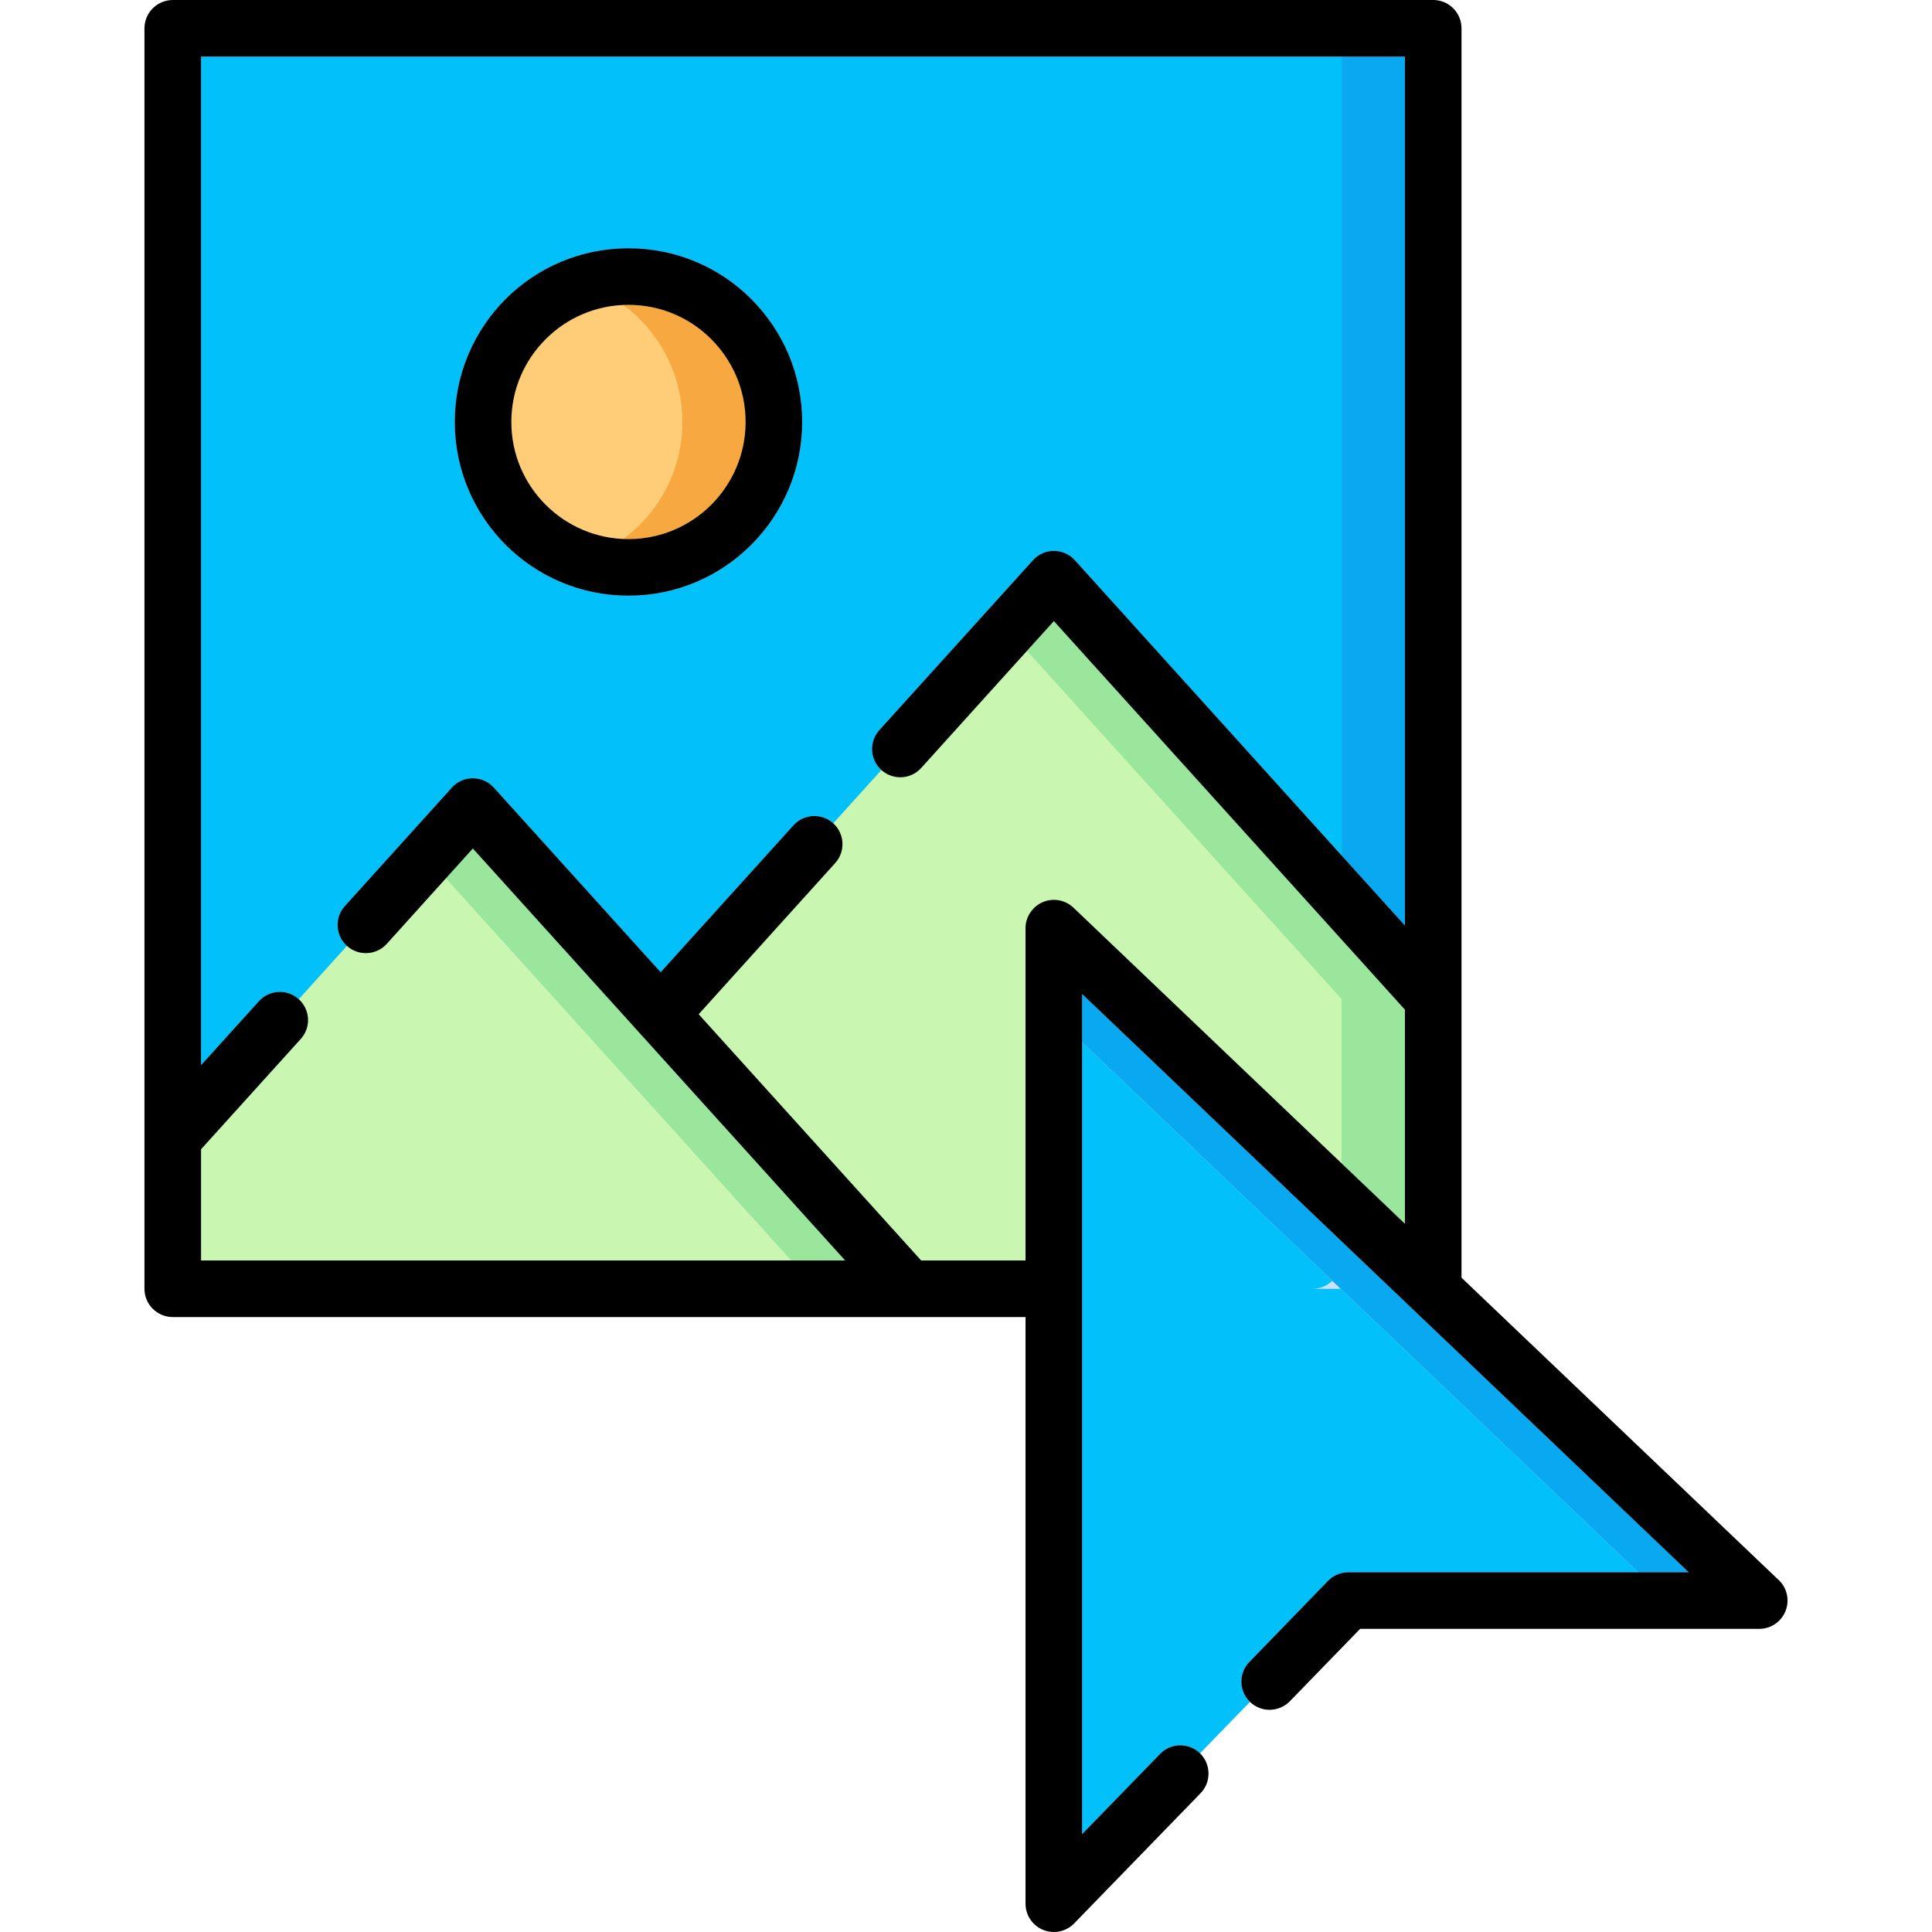
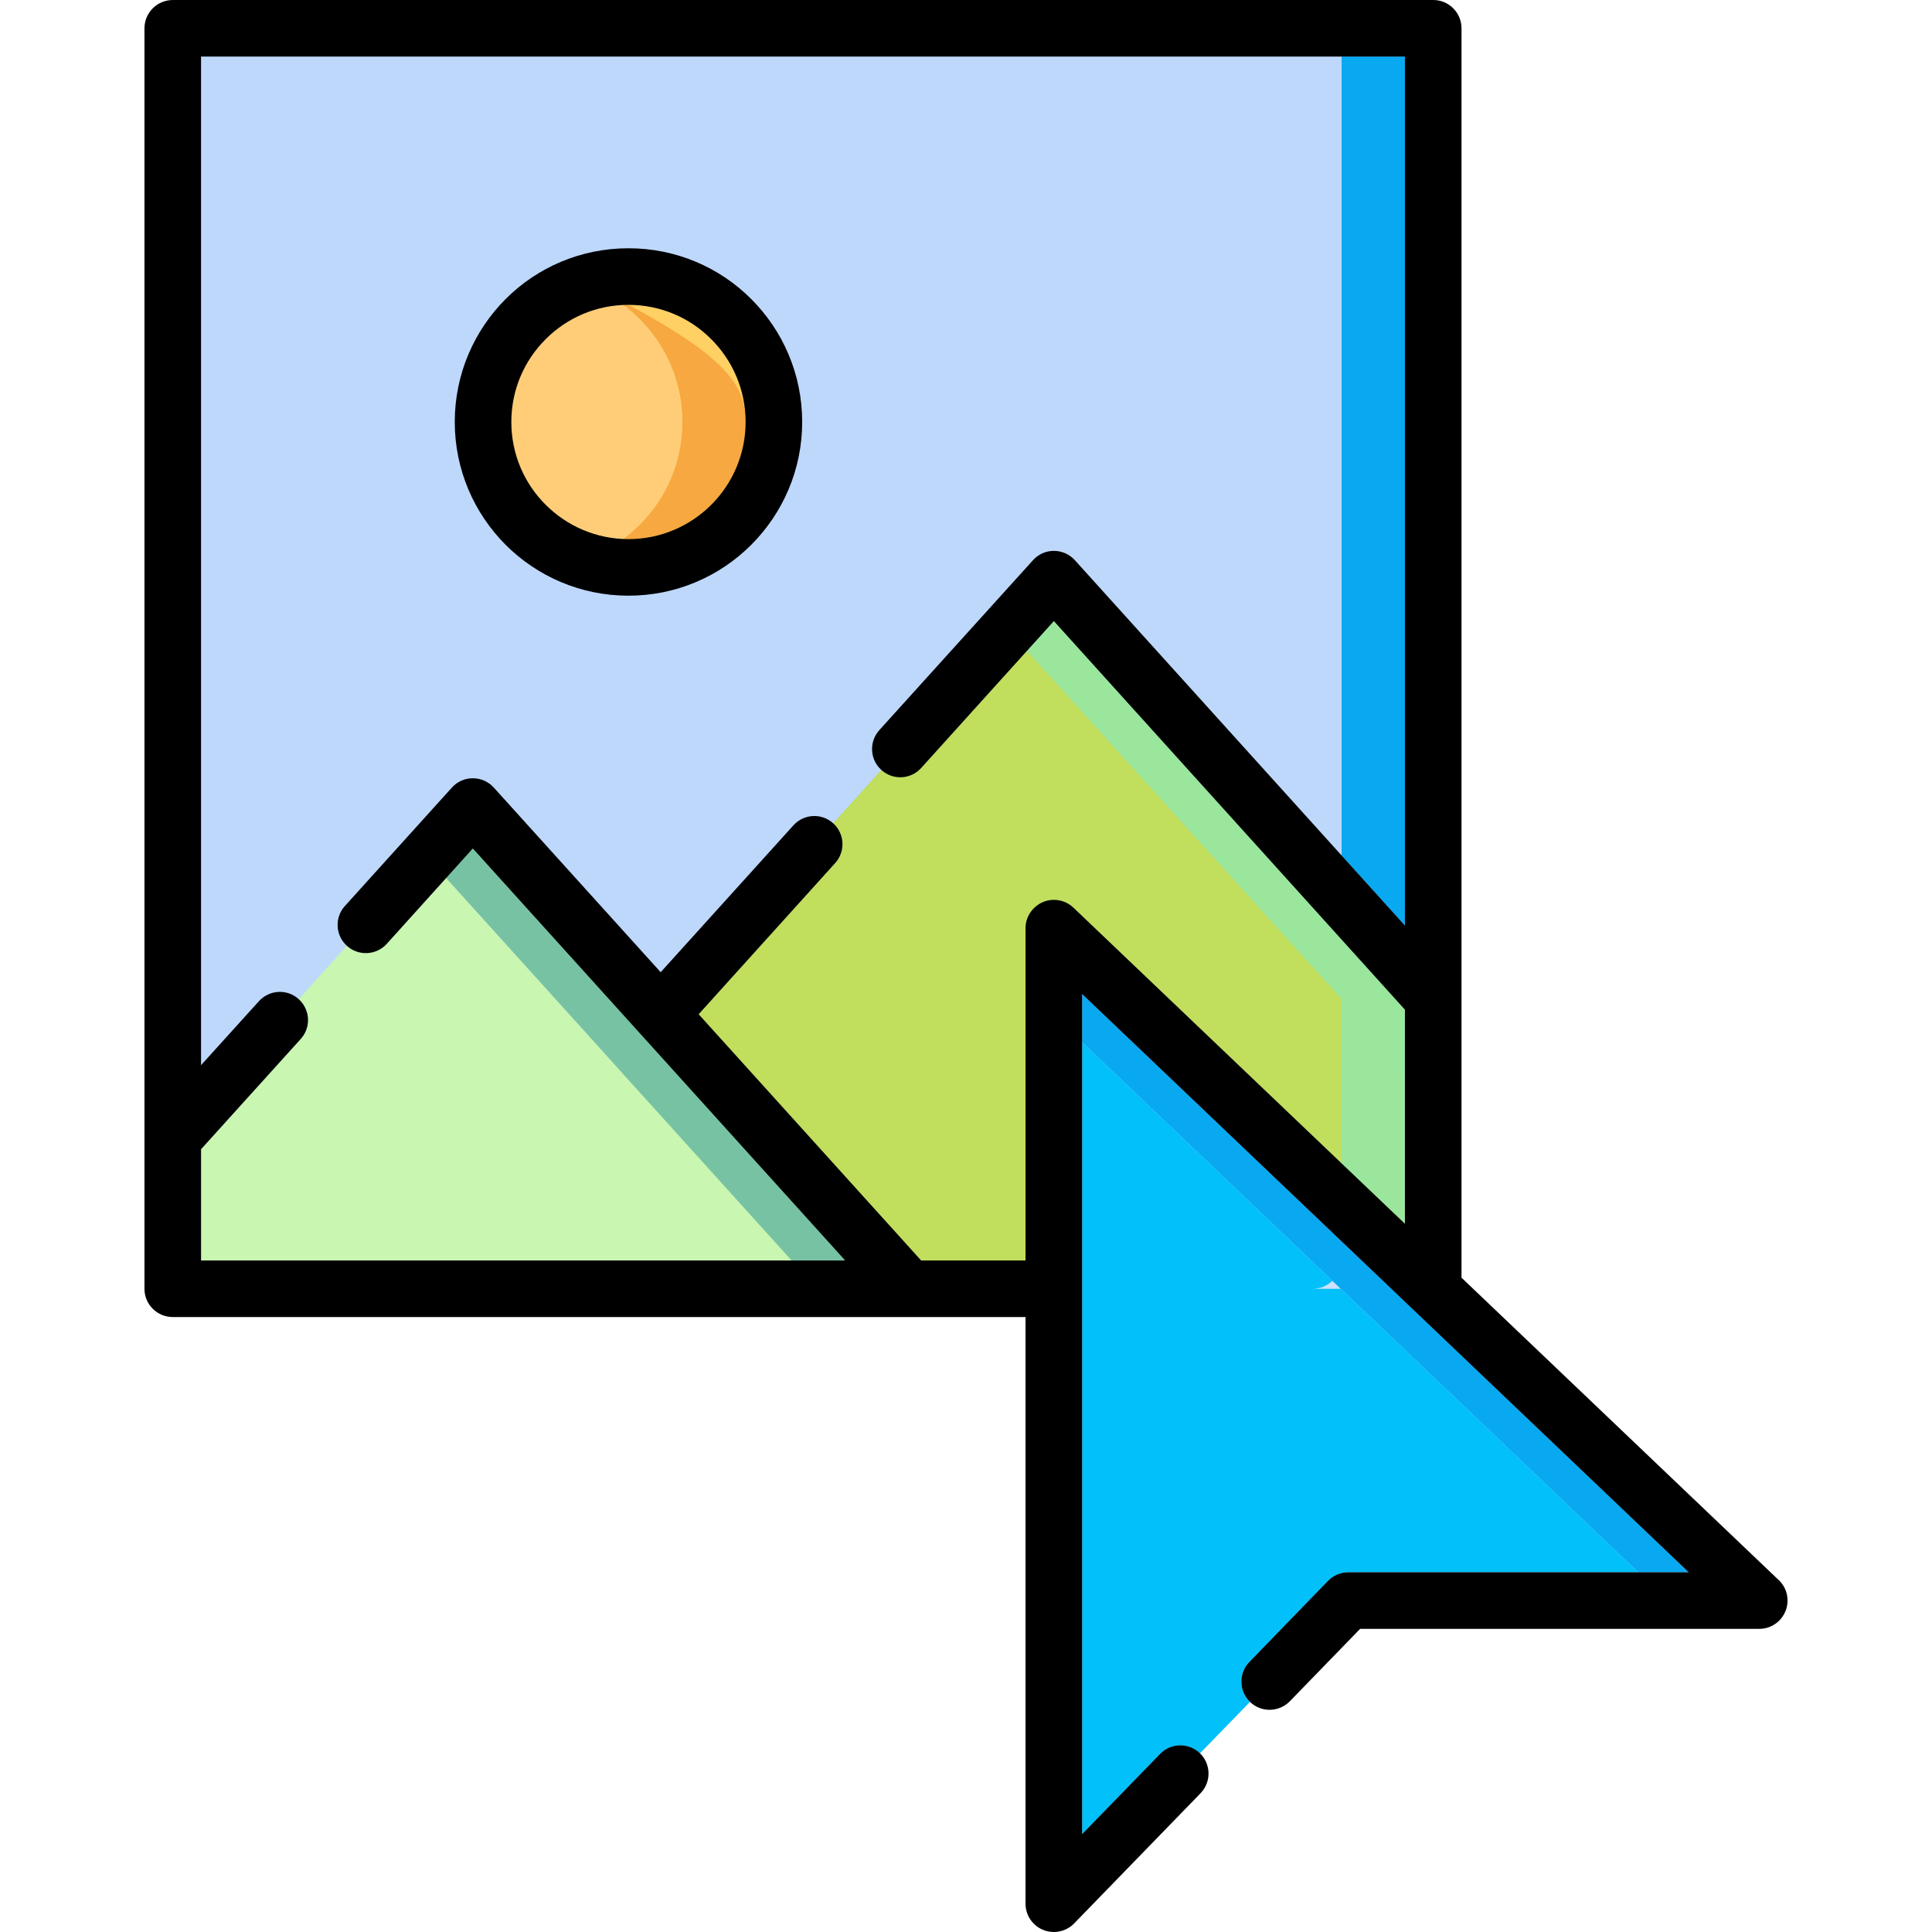
<svg xmlns="http://www.w3.org/2000/svg" width="100%" height="100%" viewBox="0 0 512 512" version="1.1" xml:space="preserve" style="fill-rule:evenodd;clip-rule:evenodd;stroke-linejoin:round;stroke-miterlimit:2;">
  <g>
    <g>
      <path d="M53.562,7.512L372.066,7.512C376.318,7.512 379.833,10.999 379.833,15.279L379.833,333.784C379.833,338.036 376.318,341.551 372.066,341.551L53.562,341.551C49.282,341.551 45.795,338.036 45.795,333.784L45.795,15.279C45.795,10.998 49.281,7.512 53.562,7.512Z" style="fill:rgb(190,216,251);" />
      <path d="M347.772,7.512L372.065,7.512C376.317,7.512 379.832,10.999 379.832,15.279L379.832,333.784C379.832,338.036 376.317,341.551 372.065,341.551L347.772,341.551C352.052,341.551 355.539,338.036 355.539,333.784L355.539,15.279C355.539,10.998 352.053,7.512 347.772,7.512Z" style="fill:rgb(157,198,251);" />
      <path d="M379.832,333.784C379.804,338.064 376.317,341.551 372.065,341.551L109.348,341.551L274.072,159.224C277.53,155.397 280.96,155.312 284.503,159.224L379.833,264.702L379.833,333.784L379.832,333.784Z" style="fill:rgb(149,214,164);" />
      <path d="M267.154,166.878L274.071,159.224C277.529,155.397 280.959,155.312 284.502,159.224L379.832,264.702L379.832,291.575L267.154,166.878Z" style="fill:rgb(120,194,164);" />
-       <path d="M240.82,341.551L53.562,341.551C49.282,341.551 45.795,338.036 45.795,333.784L45.795,301.723L120.119,219.461C123.464,215.776 126.78,215.351 130.523,219.461L240.82,341.551Z" style="fill:rgb(149,214,164);" />
      <path d="M240.82,341.551L216.555,341.551L113.175,227.143L120.119,219.461C123.464,215.776 126.78,215.351 130.523,219.461L240.82,341.551Z" style="fill:rgb(120,194,164);" />
      <path d="M284.701,498.932L351.911,429.737C355.369,426.166 359.734,424.153 365.064,424.153L458.466,424.153C462.32,424.153 463.937,421.97 460.62,418.796L284.899,251.323C281.922,248.46 279.286,249.509 279.286,253.733L279.286,496.75C279.286,500.633 281.866,501.852 284.701,498.932Z" style="fill:rgb(203,226,255);" />
      <path d="M434.202,424.153L458.467,424.153C462.321,424.153 463.938,421.97 460.621,418.796L284.899,251.323C281.922,248.46 279.286,249.509 279.286,253.733L279.286,269.096L436.356,418.796C439.673,421.971 438.058,424.153 434.202,424.153Z" style="fill:rgb(190,216,251);" />
      <path d="M355.308,341.551L353.085,339.432L286.771,276.23L286.771,263.427L447.524,416.67L434.125,416.67L355.308,341.551Z" style="fill:rgb(8,169,241);" />
      <path d="M331.253,451.005L318.013,464.636L318.009,464.632C315.033,461.769 310.299,461.826 307.436,464.802L286.771,486.062L286.771,341.551L286.771,276.23L353.085,339.432C351.695,340.743 349.824,341.551 347.772,341.551L355.308,341.551L434.125,416.67L357.325,416.67C355.284,416.67 353.357,417.492 351.939,418.938L331.105,440.424C328.214,443.373 328.27,448.107 331.246,450.998L331.253,451.005Z" style="fill:rgb(1,192,250);" />
      <path d="M166.552,150.38C187.783,150.38 205.104,133.06 205.104,111.829C205.104,90.597 187.784,73.277 166.552,73.277C145.32,73.277 128,90.597 128,111.829C128,133.06 145.32,150.38 166.552,150.38Z" style="fill:rgb(255,224,125);" />
      <path d="M166.552,73.277C187.84,73.277 205.104,90.54 205.104,111.829C205.104,133.117 187.84,150.38 166.552,150.38C162.3,150.38 158.246,149.671 154.42,148.424C169.755,143.322 180.838,128.865 180.838,111.829C180.838,94.792 169.755,80.307 154.42,75.233C158.246,73.957 162.3,73.277 166.552,73.277Z" style="fill:rgb(255,208,100);" />
      <path d="M284.446,240.523C281.441,237.688 276.721,237.815 273.873,240.806C272.49,242.258 271.775,244.094 271.775,245.965L271.775,334.039L244.109,334.039L185.148,268.784L221.319,228.73C224.096,225.668 223.869,220.963 220.808,218.185L220.805,218.183L233.574,204.05C236.636,206.819 241.335,206.589 244.109,203.531L272.185,172.445L355.539,264.691L372.321,283.263L372.321,324.316L284.446,240.523Z" style="fill:rgb(194,222,93);" />
      <path d="M165.184,80.819C174.676,87.841 180.838,99.125 180.838,111.829C180.838,124.538 174.67,135.812 165.169,142.838C157.157,142.484 149.92,139.078 144.611,133.769C138.97,128.156 135.512,120.39 135.512,111.829C135.512,103.24 138.97,95.501 144.611,89.888C149.924,84.55 157.166,81.166 165.184,80.819Z" style="fill:rgb(255,205,120);" />
-       <path d="M165.169,142.838C174.67,135.812 180.838,124.538 180.838,111.829C180.838,99.125 174.676,87.841 165.184,80.819C165.638,80.799 166.094,80.789 166.552,80.789C175.112,80.789 182.879,84.247 188.492,89.888C194.105,95.501 197.591,103.239 197.591,111.829C197.591,120.39 194.104,128.156 188.492,133.769C182.879,139.382 175.113,142.868 166.552,142.868C166.089,142.868 165.628,142.858 165.169,142.838Z" style="fill:rgb(247,168,64);" />
-       <path d="M271.775,245.965L271.775,334.039L244.109,334.039L185.148,268.784L221.319,228.73C224.096,225.668 223.869,220.963 220.808,218.185L220.805,218.183L233.574,204.05C236.636,206.819 241.335,206.589 244.109,203.531L272.185,172.445L355.539,264.691L355.539,308.314L284.446,240.523C281.441,237.688 276.708,237.802 273.873,240.806C272.484,242.252 271.775,244.094 271.775,245.965Z" style="fill:rgb(201,246,176);" />
+       <path d="M165.169,142.838C174.67,135.812 180.838,124.538 180.838,111.829C180.838,99.125 174.676,87.841 165.184,80.819C165.638,80.799 166.094,80.789 166.552,80.789C194.105,95.501 197.591,103.239 197.591,111.829C197.591,120.39 194.104,128.156 188.492,133.769C182.879,139.382 175.113,142.868 166.552,142.868C166.089,142.868 165.628,142.858 165.169,142.838Z" style="fill:rgb(247,168,64);" />
      <path d="M209.767,334.039L53.278,334.039L53.278,304.558L79.697,275.332C82.474,272.271 82.22,267.569 79.163,264.791L91.932,250.658C94.993,253.42 99.715,253.188 102.487,250.133L118.208,232.713L162.947,282.224L209.767,334.039Z" style="fill:rgb(201,246,176);" />
      <path d="M372.321,267.566L372.321,324.316L355.539,308.314L355.539,264.691L272.185,172.445L279.287,164.582L355.539,248.989L372.321,267.566Z" style="fill:rgb(155,230,157);" />
-       <path d="M170.046,274.366C188.02,294.257 205.996,314.148 223.982,334.039L209.767,334.039L162.947,282.224L118.208,232.713L125.306,224.847C140.219,241.353 155.131,257.86 170.046,274.366Z" style="fill:rgb(155,230,157);" />
      <path d="M355.534,14.996L372.32,14.996L372.32,245.285L355.539,226.709L355.539,15.279C355.539,15.184 355.537,15.09 355.534,14.996Z" style="fill:rgb(8,169,241);" />
-       <path d="M79.163,264.791L79.159,264.787C76.126,262.01 71.391,262.264 68.614,265.326L53.278,282.278L53.278,14.996L355.534,14.996C355.537,15.09 355.539,15.184 355.539,15.279L355.539,226.709L284.871,148.48C281.923,145.192 276.736,145.135 273.759,148.452L233.026,193.496C230.276,196.558 230.502,201.291 233.564,204.041L233.574,204.05L220.805,218.183C217.743,215.407 213.011,215.663 210.262,218.724L175.084,257.644L130.891,208.746C127.943,205.458 122.756,205.401 119.779,208.689L91.404,240.098C88.626,243.16 88.882,247.893 91.915,250.643L91.932,250.658L79.163,264.791ZM166.552,65.793C153.824,65.793 142.315,70.924 133.982,79.258C125.675,87.592 120.517,99.101 120.517,111.829C120.517,124.529 125.675,136.038 133.982,144.371C142.316,152.705 153.824,157.864 166.552,157.864C179.251,157.864 190.788,152.706 199.094,144.371C207.428,136.037 212.586,124.528 212.586,111.829C212.586,99.101 207.428,87.592 199.094,79.258C190.788,70.924 179.251,65.793 166.552,65.793Z" style="fill:rgb(1,192,250);" />
    </g>
    <path d="M341.82,450.856C338.928,453.804 334.194,453.889 331.246,450.998C328.27,448.107 328.214,443.373 331.105,440.424L351.939,418.938C353.357,417.492 355.284,416.67 357.325,416.67L447.524,416.67L286.771,263.427L286.771,486.062L307.436,464.802C310.299,461.826 315.033,461.769 318.009,464.632C320.957,467.524 321.042,472.257 318.151,475.234L285.042,509.335C283.653,510.951 281.584,512 279.287,512C275.149,512 271.775,508.655 271.775,504.517L271.775,349.034L45.795,349.034C41.655,349.034 38.282,345.689 38.282,341.551L38.282,7.512C38.282,3.374 41.655,-0 45.795,-0L379.832,-0C383.971,-0 387.317,3.374 387.317,7.512L387.317,338.603L470.996,418.371C472.669,419.76 473.718,421.83 473.718,424.154C473.718,428.293 470.373,431.666 466.234,431.666L360.444,431.666L341.82,450.856ZM166.552,65.793C179.251,65.793 190.788,70.924 199.094,79.258C207.428,87.592 212.586,99.101 212.586,111.829C212.586,124.528 207.428,136.037 199.094,144.371C190.788,152.706 179.251,157.864 166.552,157.864C153.824,157.864 142.316,152.705 133.982,144.371C125.675,136.038 120.517,124.529 120.517,111.829C120.517,99.101 125.675,87.592 133.982,79.258C142.315,70.924 153.824,65.793 166.552,65.793ZM188.492,89.888C182.879,84.247 175.112,80.789 166.552,80.789C157.991,80.789 150.225,84.248 144.611,89.888C138.97,95.501 135.512,103.24 135.512,111.829C135.512,120.39 138.97,128.156 144.611,133.769C150.224,139.382 157.991,142.868 166.552,142.868C175.113,142.868 182.879,139.382 188.492,133.769C194.104,128.156 197.591,120.39 197.591,111.829C197.591,103.239 194.105,95.501 188.492,89.888ZM175.084,257.644L210.262,218.724C213.012,215.662 217.746,215.407 220.808,218.185C223.869,220.963 224.096,225.668 221.319,228.73L185.148,268.784L244.109,334.039L271.775,334.039L271.775,245.965C271.775,244.094 272.484,242.252 273.873,240.806C276.708,237.802 281.441,237.688 284.446,240.523L372.321,324.316L372.321,267.566L279.287,164.582L244.109,203.531C241.332,206.592 236.626,206.819 233.564,204.041C230.502,201.291 230.276,196.558 233.026,193.496L273.759,148.452C276.736,145.135 281.923,145.192 284.871,148.48L372.32,245.285L372.32,14.996L53.278,14.996L53.278,282.278L68.614,265.326C71.391,262.264 76.126,262.01 79.159,264.787C82.22,267.565 82.475,272.27 79.697,275.332L53.278,304.558L53.278,334.039L223.982,334.039C191.071,297.641 158.189,261.244 125.306,224.847L102.487,250.133C99.71,253.194 94.975,253.421 91.915,250.643C88.882,247.893 88.626,243.16 91.404,240.098L119.779,208.689C122.756,205.401 127.943,205.458 130.891,208.746L175.084,257.644Z" style="fill-rule:nonzero;" />
  </g>
</svg>